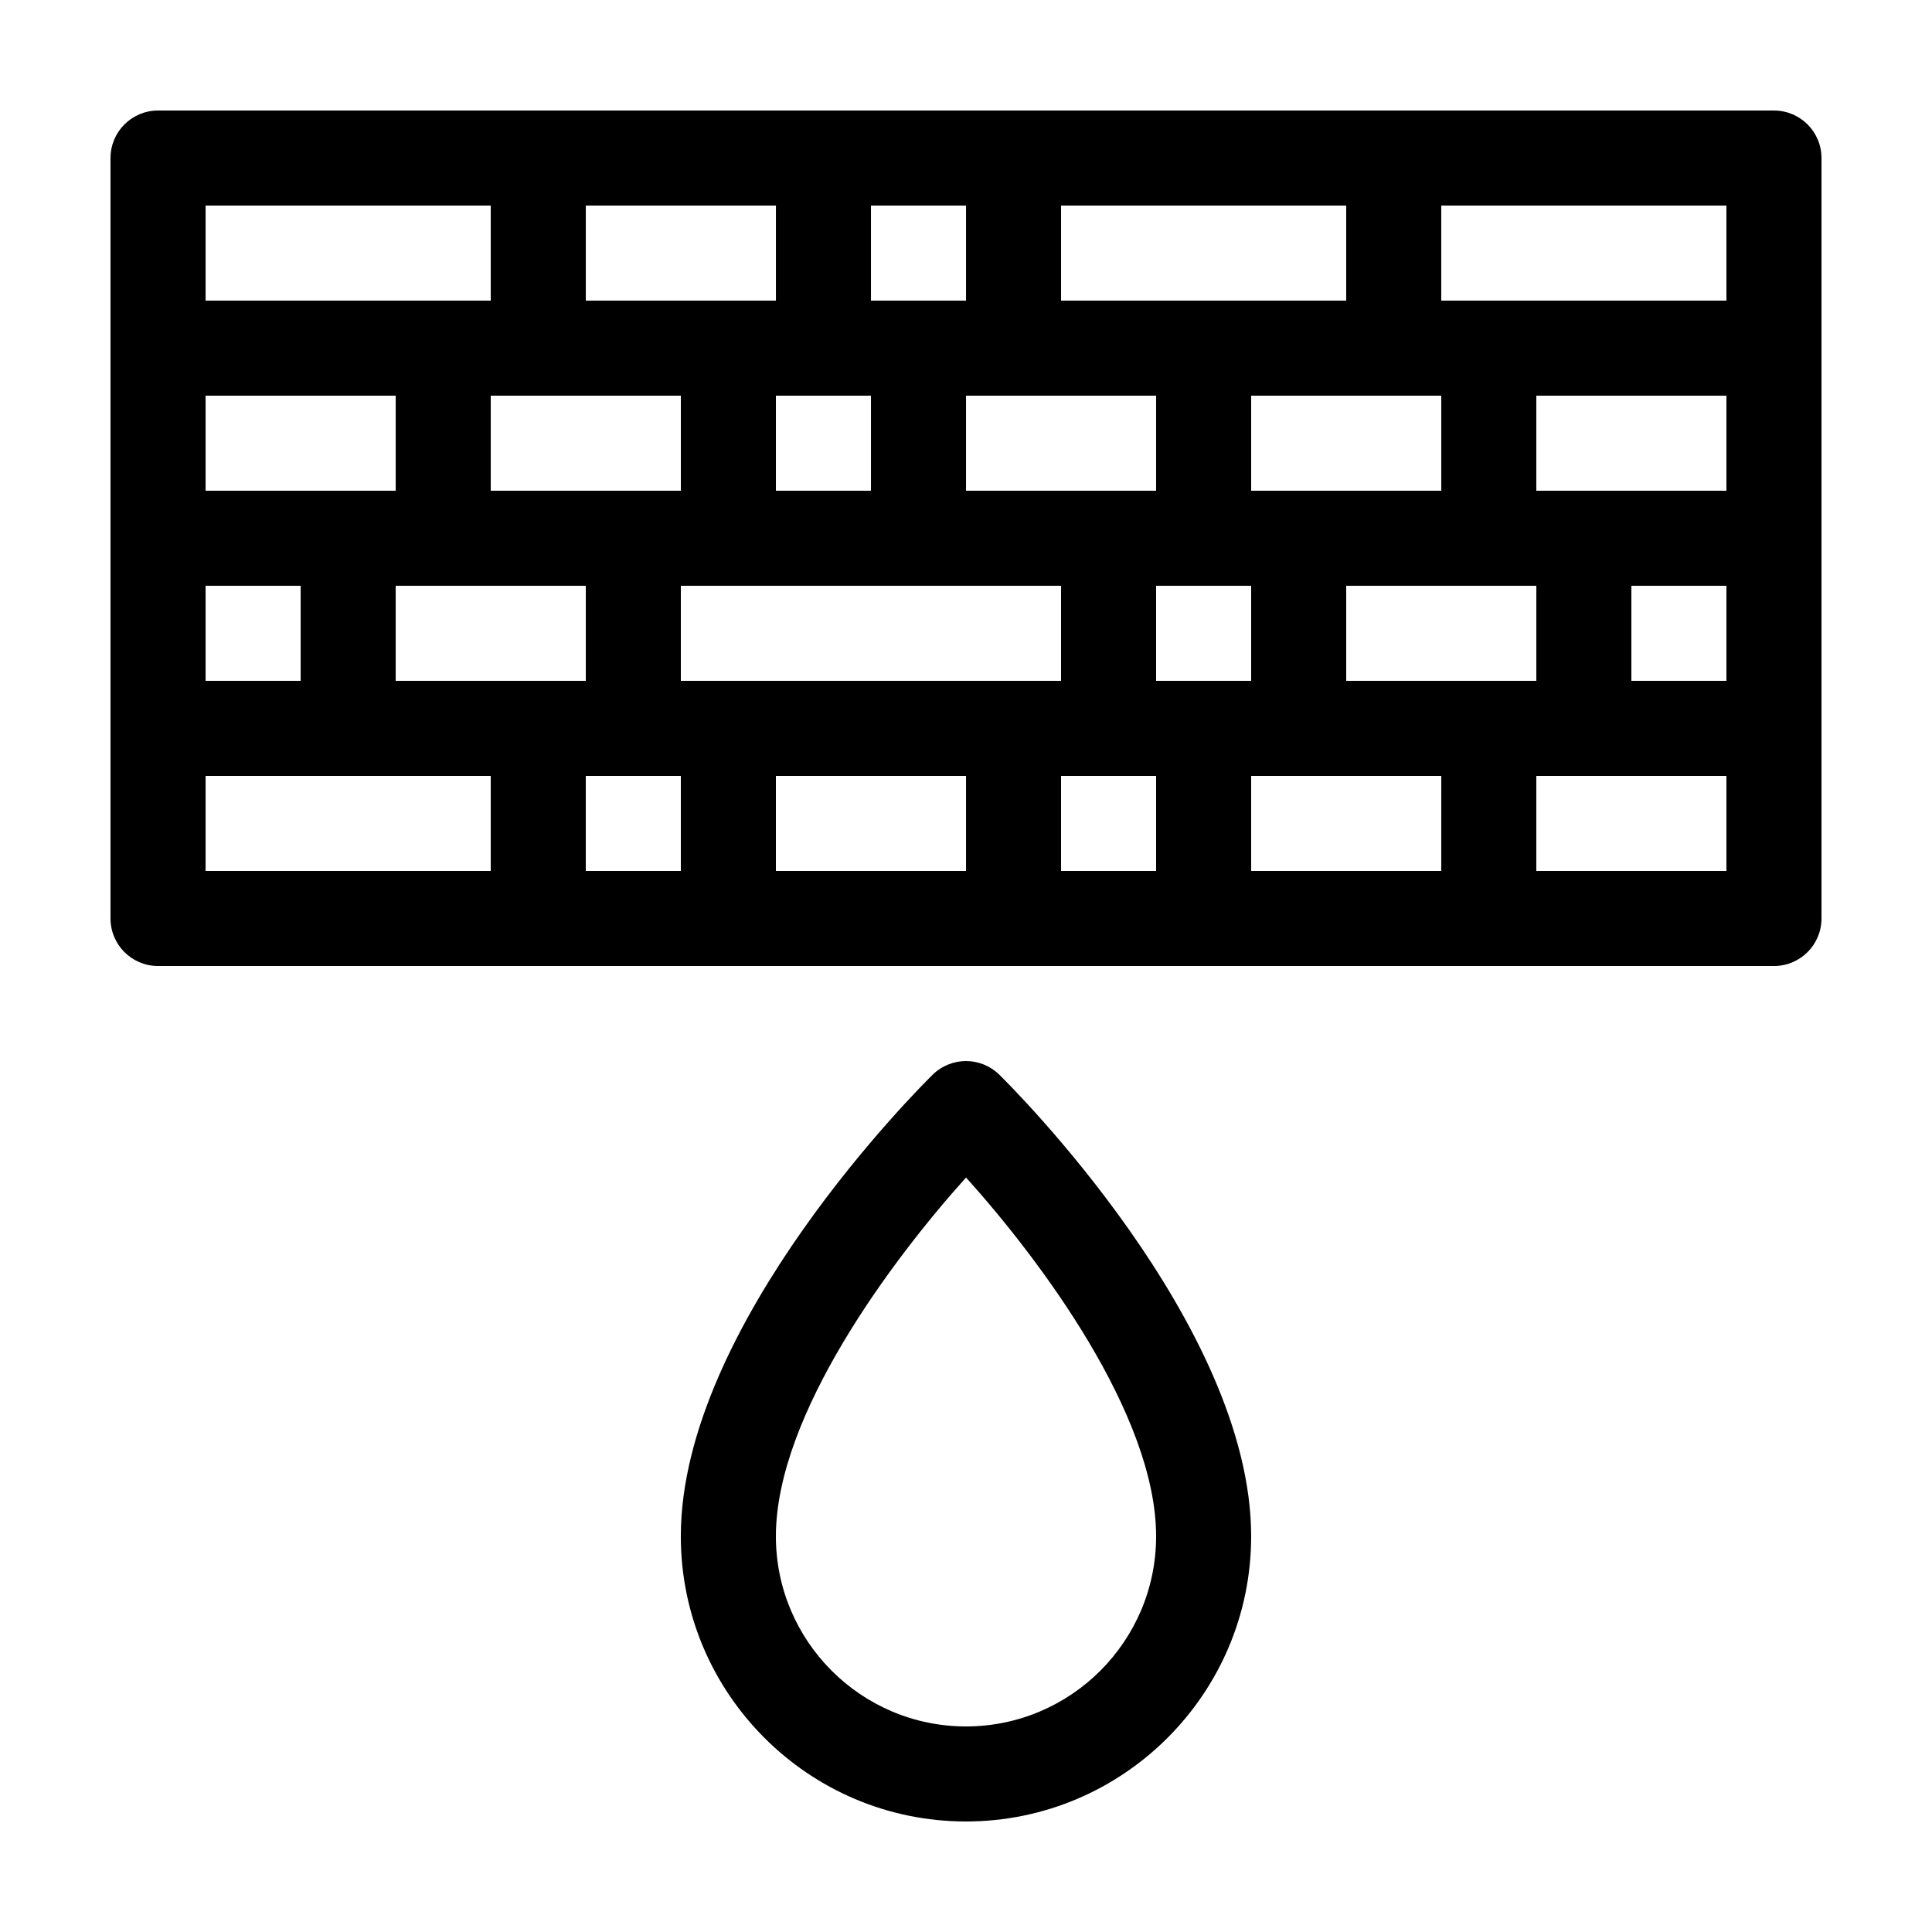
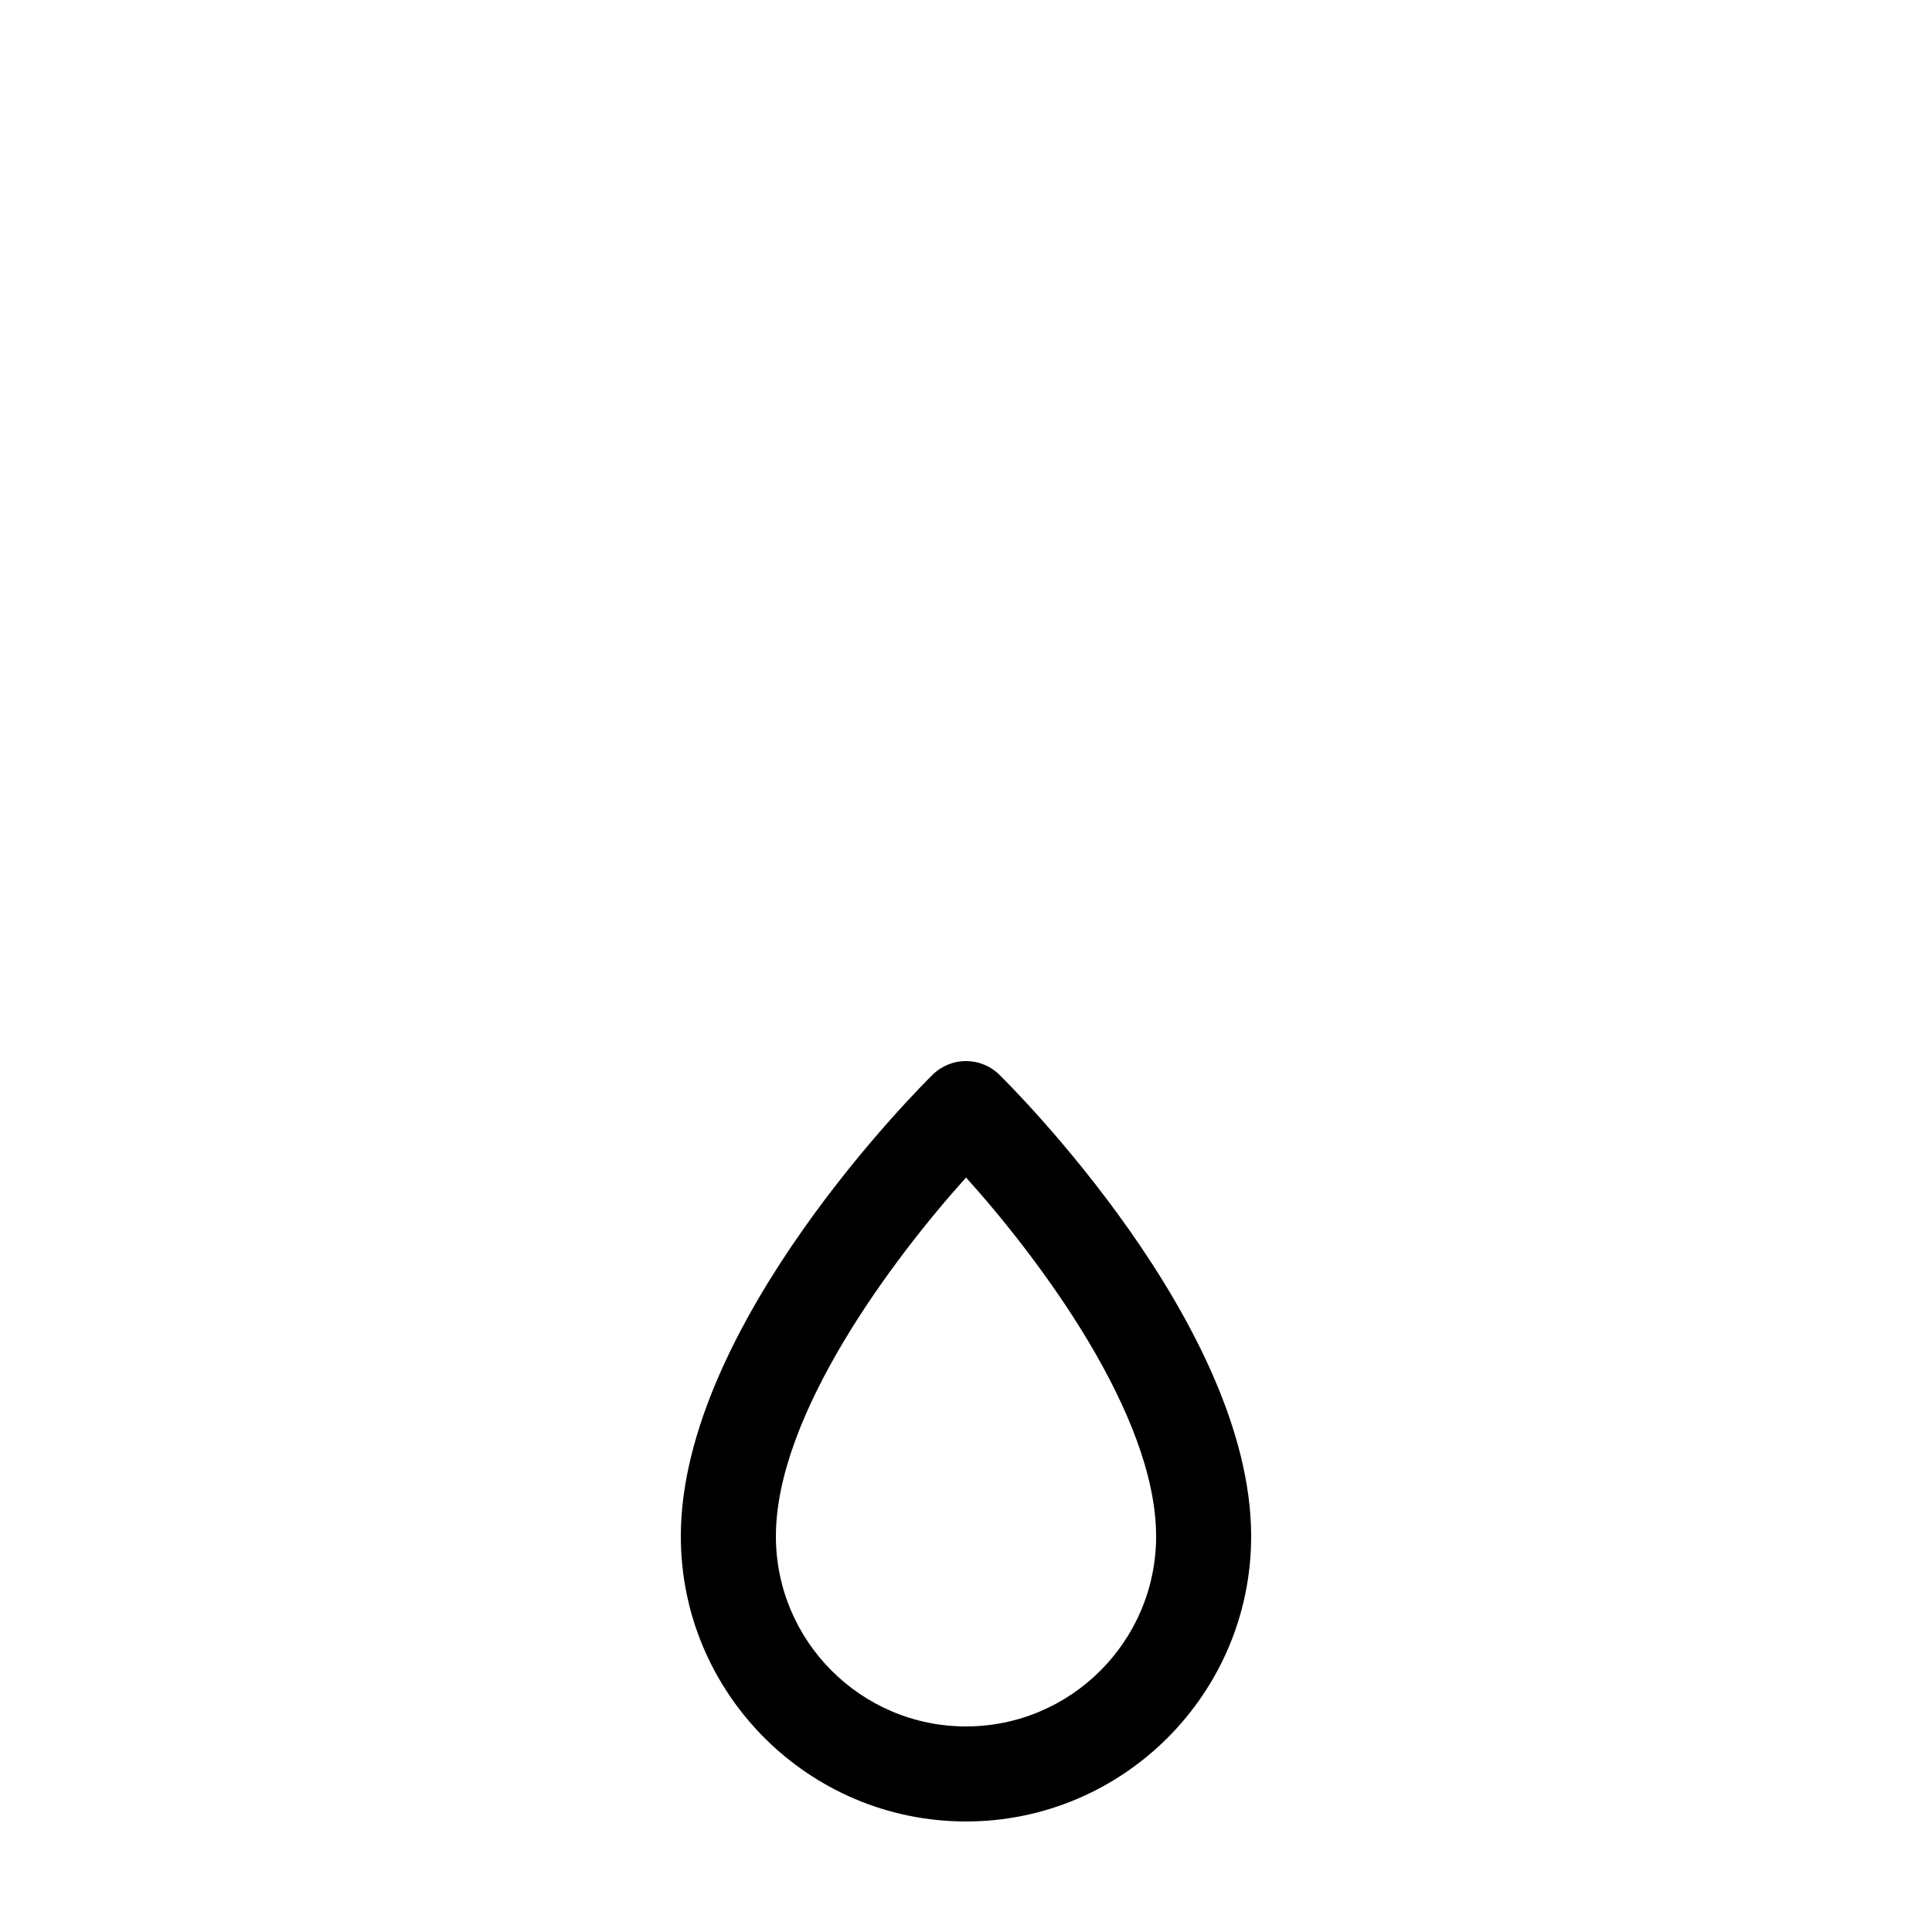
<svg xmlns="http://www.w3.org/2000/svg" fill="#000000" width="800px" height="800px" version="1.1" viewBox="144 144 512 512">
  <g>
-     <path d="m614.12 173.29h-428.24c-6.957 0-12.594 5.637-12.594 12.594v201.53c0 6.949 5.637 12.59 12.594 12.59h428.24c6.957 0 12.594-5.637 12.594-12.594v-201.53c0-6.953-5.637-12.59-12.594-12.59zm-88.168 75.57v25.191h-50.379v-25.191zm-100.76-50.379h75.57v25.191l-75.57-0.004zm25.191 50.379v25.191h-50.379v-25.191zm-75.57-50.379h25.191v25.191h-25.191zm0 50.379v25.191h-25.191v-25.191zm-75.57-50.379h50.383v25.191l-50.383-0.004zm25.188 50.379v25.191h-50.379v-25.191zm-125.95-50.379h75.57v25.191l-75.57-0.004zm0 50.379h50.383v25.191h-50.383zm0 50.383h25.191v25.191h-25.191zm75.57 75.57h-75.57v-25.191h75.57zm-25.191-50.383v-25.191h50.383v25.191zm75.57 50.383h-25.191v-25.191h25.191zm75.574 0h-50.383v-25.191h50.383zm-75.574-50.383v-25.191h100.76v25.191zm125.95 50.383h-25.191v-25.191h25.191zm0-50.383v-25.191h25.191v25.191zm75.57 50.383h-50.379v-25.191h50.383zm-25.188-50.383v-25.191h50.383v25.191zm100.76 50.383h-50.383v-25.191h50.383zm0-50.383h-25.191v-25.191h25.191zm0-50.379h-50.383v-25.191h50.383zm0-50.383h-75.574v-25.191h75.57z" />
    <path d="m475.57 551.14c0-56.215-64.023-119.68-66.75-122.34-4.902-4.812-12.742-4.812-17.645 0-2.723 2.668-66.75 66.129-66.75 122.34 0 41.672 33.902 75.57 75.57 75.57 41.672 0 75.574-33.898 75.574-75.57zm-125.95 0c0-32.266 31.02-73.562 50.391-95.09 19.367 21.504 50.371 62.746 50.371 95.09 0 27.781-22.602 50.383-50.383 50.383-27.777 0-50.379-22.602-50.379-50.383z" />
  </g>
</svg>